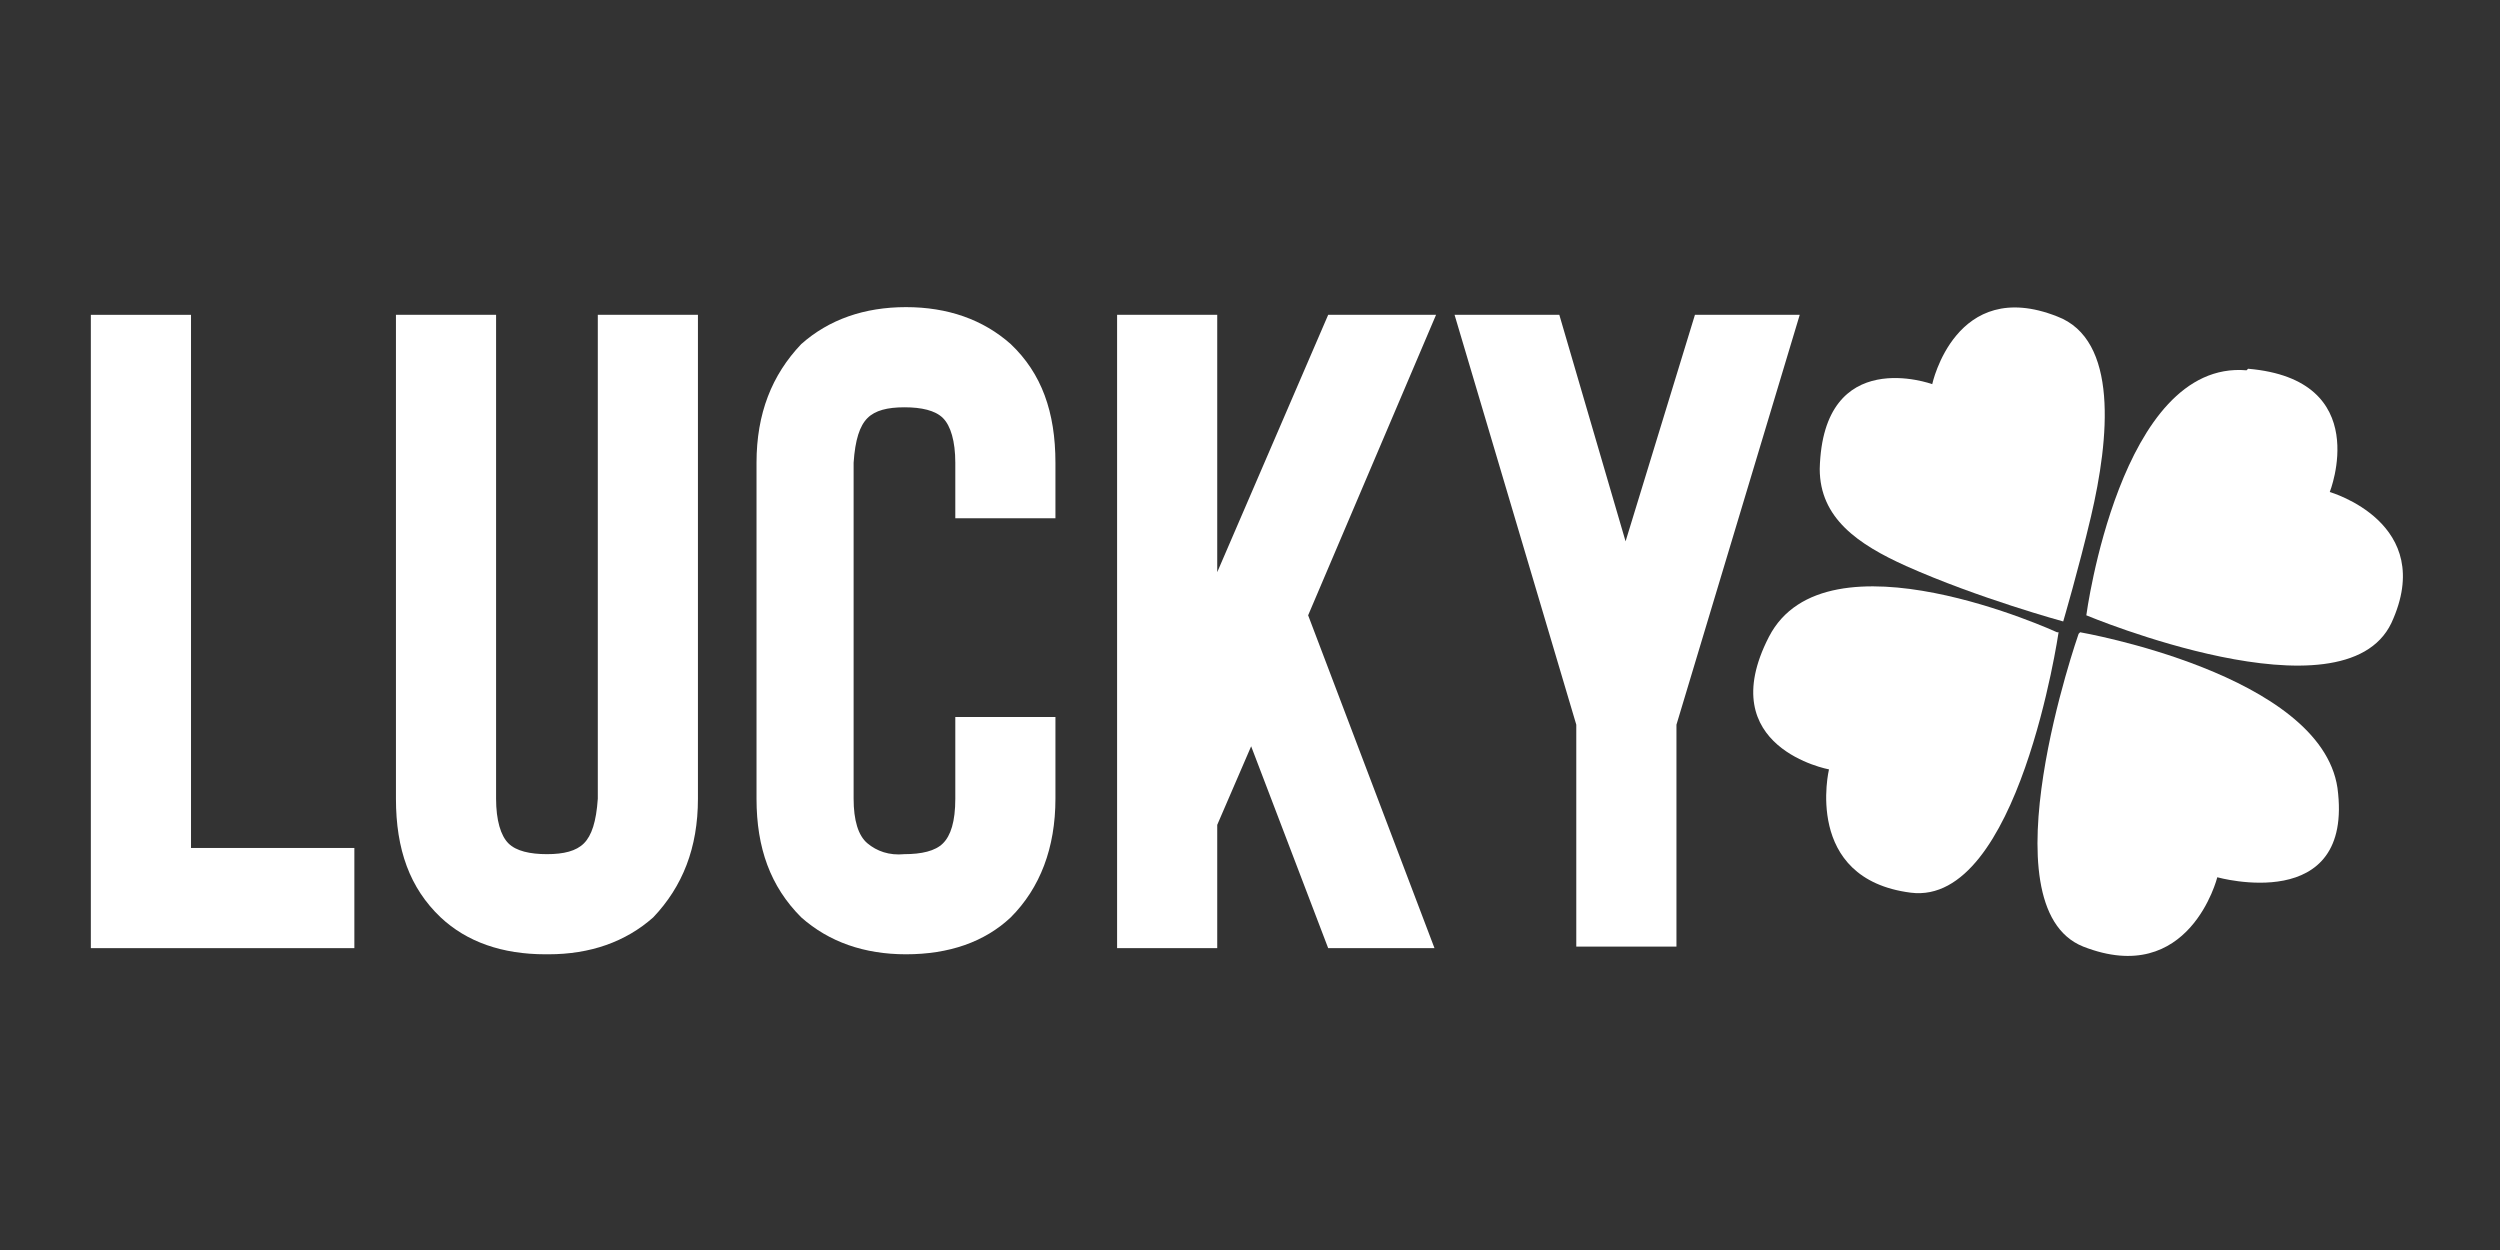
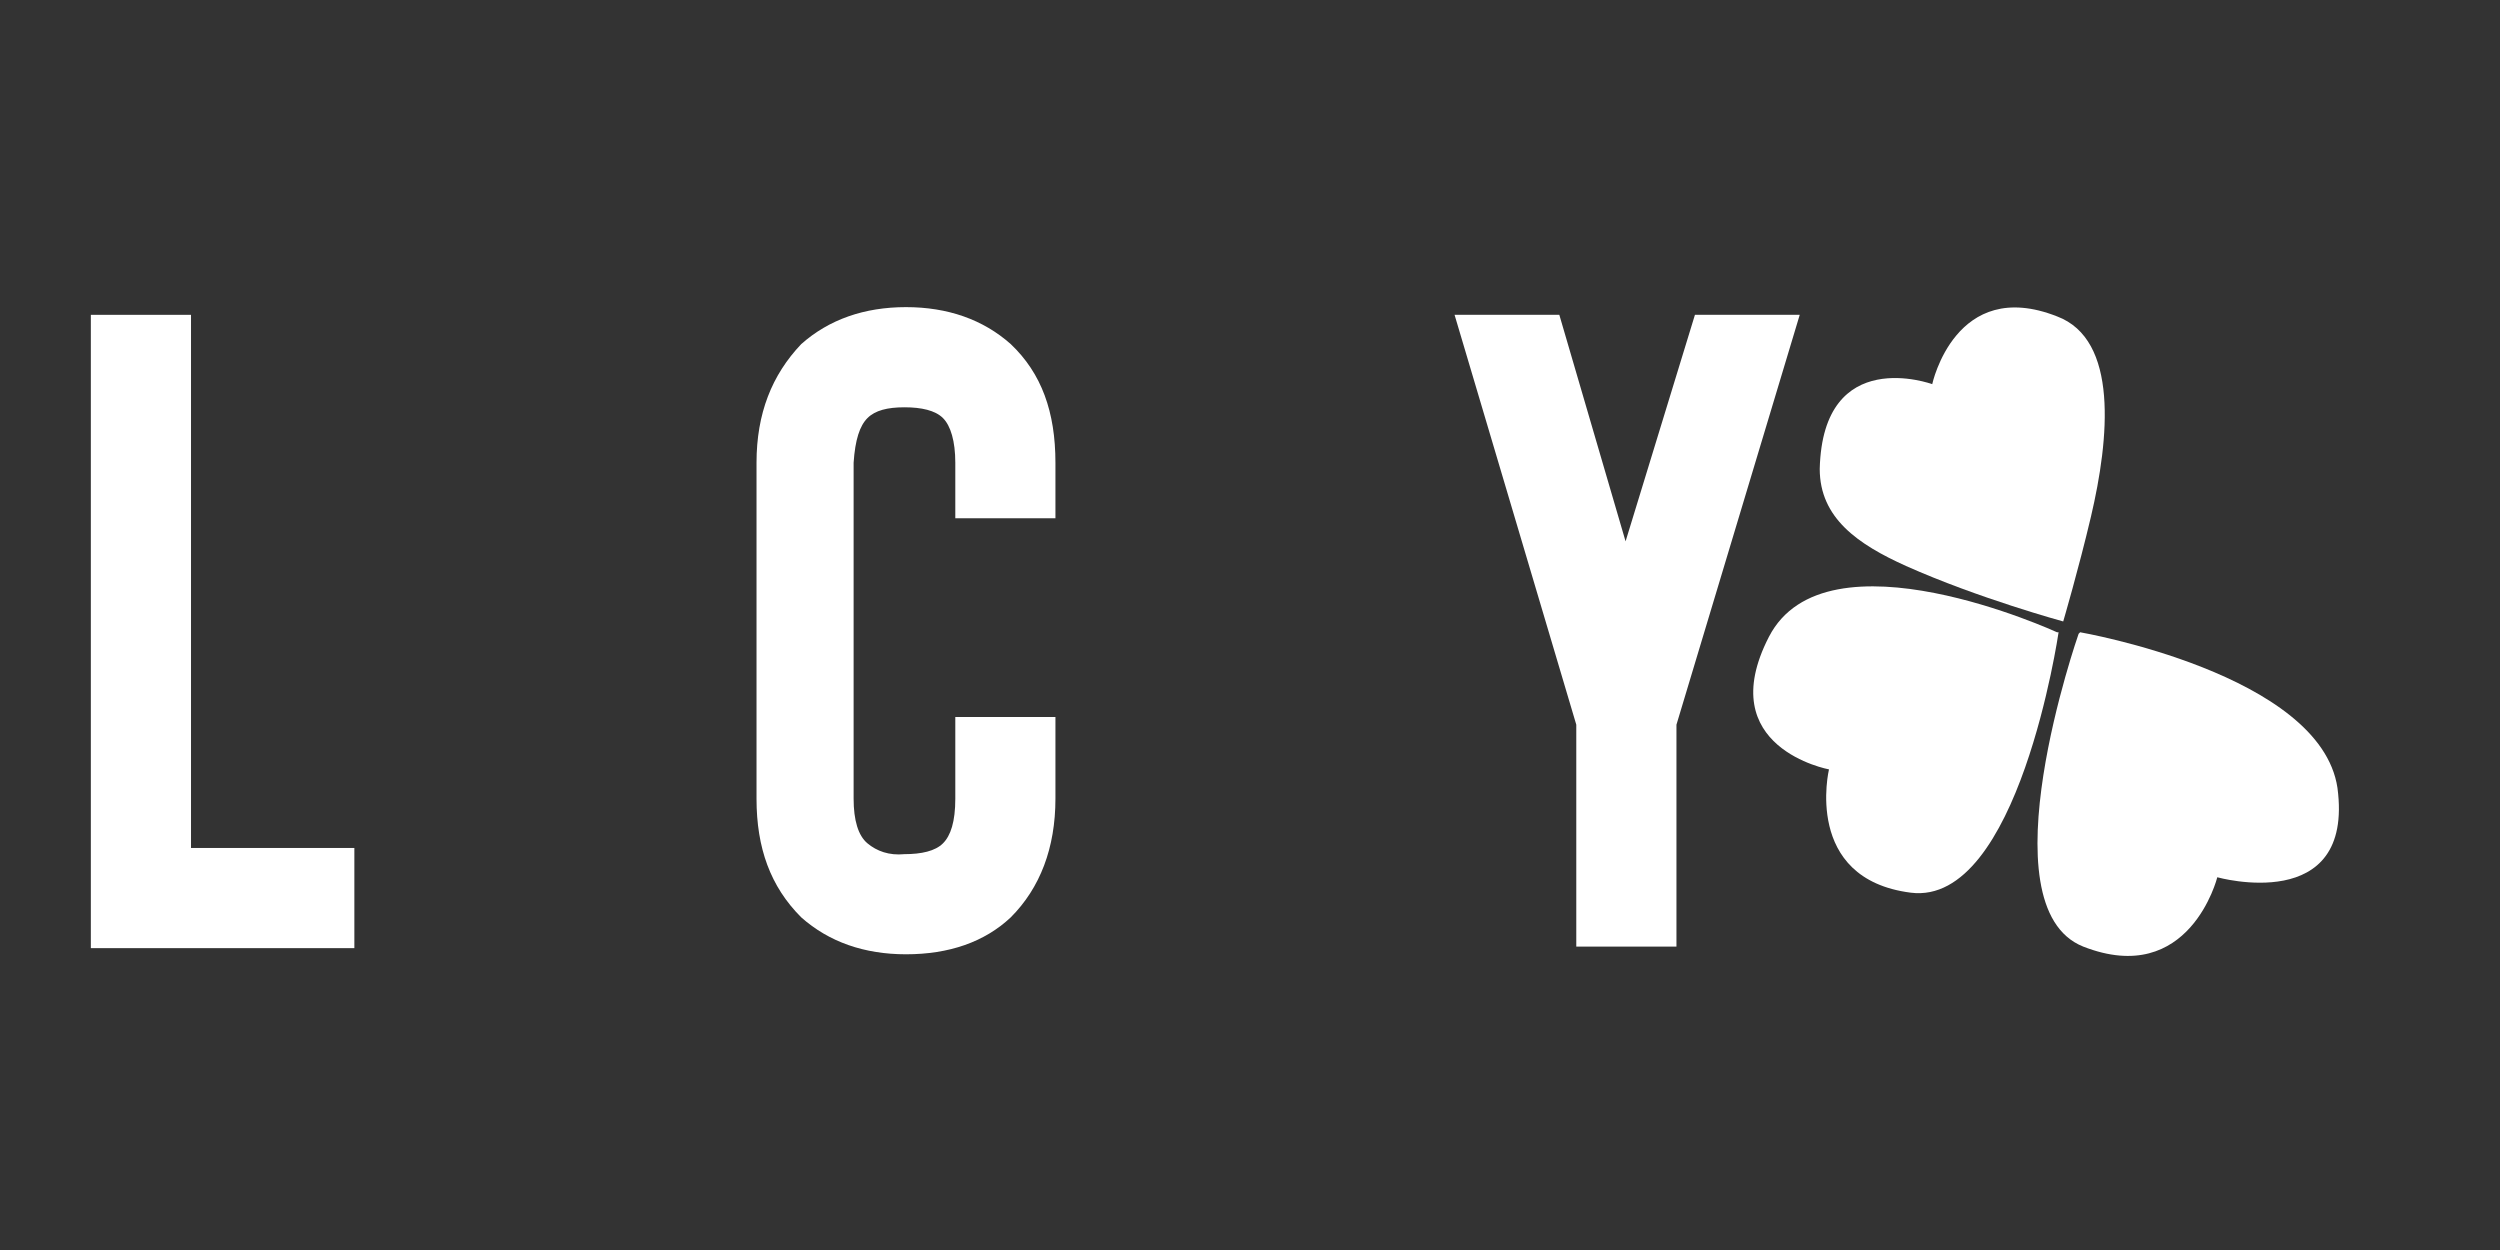
<svg xmlns="http://www.w3.org/2000/svg" width="74" height="37" viewBox="0 0 74 37" fill="none">
  <rect x="0" y="0" width="74" height="37" fill="#333333" stroke="none" />
  <path d="M10.443 28.065H2.689V9.319H5.654V25.1H10.489V28.065H10.443Z" fill="white" />
-   <path d="M16.144 28.247C14.867 28.247 13.818 27.882 13.042 27.153C12.13 26.286 11.72 25.146 11.72 23.641V9.319H14.684V23.641C14.684 24.279 14.821 24.735 15.049 24.963C15.277 25.191 15.688 25.283 16.189 25.283C16.691 25.283 17.056 25.191 17.284 24.963C17.512 24.735 17.649 24.325 17.695 23.641V9.319H20.659V23.641C20.659 25.1 20.203 26.24 19.337 27.153C18.516 27.882 17.467 28.247 16.235 28.247H16.144Z" fill="white" />
  <path d="M26.817 28.247C25.586 28.247 24.537 27.883 23.716 27.153C22.804 26.241 22.393 25.1 22.393 23.641V13.698C22.393 12.238 22.849 11.098 23.716 10.186C24.537 9.456 25.586 9.091 26.817 9.091C28.049 9.091 29.098 9.456 29.919 10.186C30.831 11.052 31.241 12.193 31.241 13.698V15.34H28.277V13.698C28.277 13.059 28.14 12.603 27.912 12.375C27.684 12.147 27.273 12.056 26.772 12.056C26.27 12.056 25.905 12.147 25.677 12.375C25.449 12.603 25.312 13.014 25.267 13.698V23.641C25.267 24.279 25.403 24.735 25.677 24.963C25.951 25.192 26.316 25.328 26.772 25.283C27.273 25.283 27.684 25.192 27.912 24.963C28.14 24.735 28.277 24.325 28.277 23.641V21.223H31.241V23.641C31.241 25.1 30.785 26.286 29.919 27.153C29.143 27.883 28.094 28.247 26.817 28.247Z" fill="white" />
-   <path d="M42.461 28.065H39.314L37.034 22.09L36.03 24.416V28.065H33.066V9.319H36.03V16.936L39.314 9.319H42.507L38.721 18.213L42.461 28.065Z" fill="white" />
  <path d="M49.623 21.451V28.019H46.658V21.451L43.055 9.319H46.156L48.117 16.024L50.17 9.319H53.272L49.623 21.451Z" fill="white" />
  <path d="M61.071 18.395C61.071 18.395 61.527 16.845 61.892 15.294C62.439 12.968 62.712 10.049 60.888 9.365C57.878 8.179 57.194 11.371 57.194 11.371C57.194 11.371 53.955 10.186 53.864 13.88C53.864 15.34 55.004 16.115 56.418 16.753C58.562 17.711 61.071 18.395 61.071 18.395Z" fill="white" />
-   <path d="M66.498 10.961C62.758 10.642 61.755 18.213 61.755 18.213C61.755 18.213 69.372 21.406 70.785 18.441C72.154 15.477 68.961 14.564 68.961 14.564C68.961 14.564 70.284 11.235 66.544 10.915L66.498 10.961Z" fill="white" />
  <path d="M61.527 18.761C61.527 18.761 58.699 26.834 61.663 28.019C64.811 29.251 65.632 25.967 65.632 25.967C65.632 25.967 69.691 27.107 69.189 23.322C68.687 19.946 61.572 18.715 61.572 18.715L61.527 18.761Z" fill="white" />
  <path d="M60.888 18.715C60.888 18.715 54.047 15.568 52.359 18.852C50.671 22.136 54.138 22.774 54.138 22.774C54.138 22.774 53.362 26.012 56.555 26.423C59.748 26.834 60.934 18.715 60.934 18.715H60.888Z" fill="white" />
</svg>